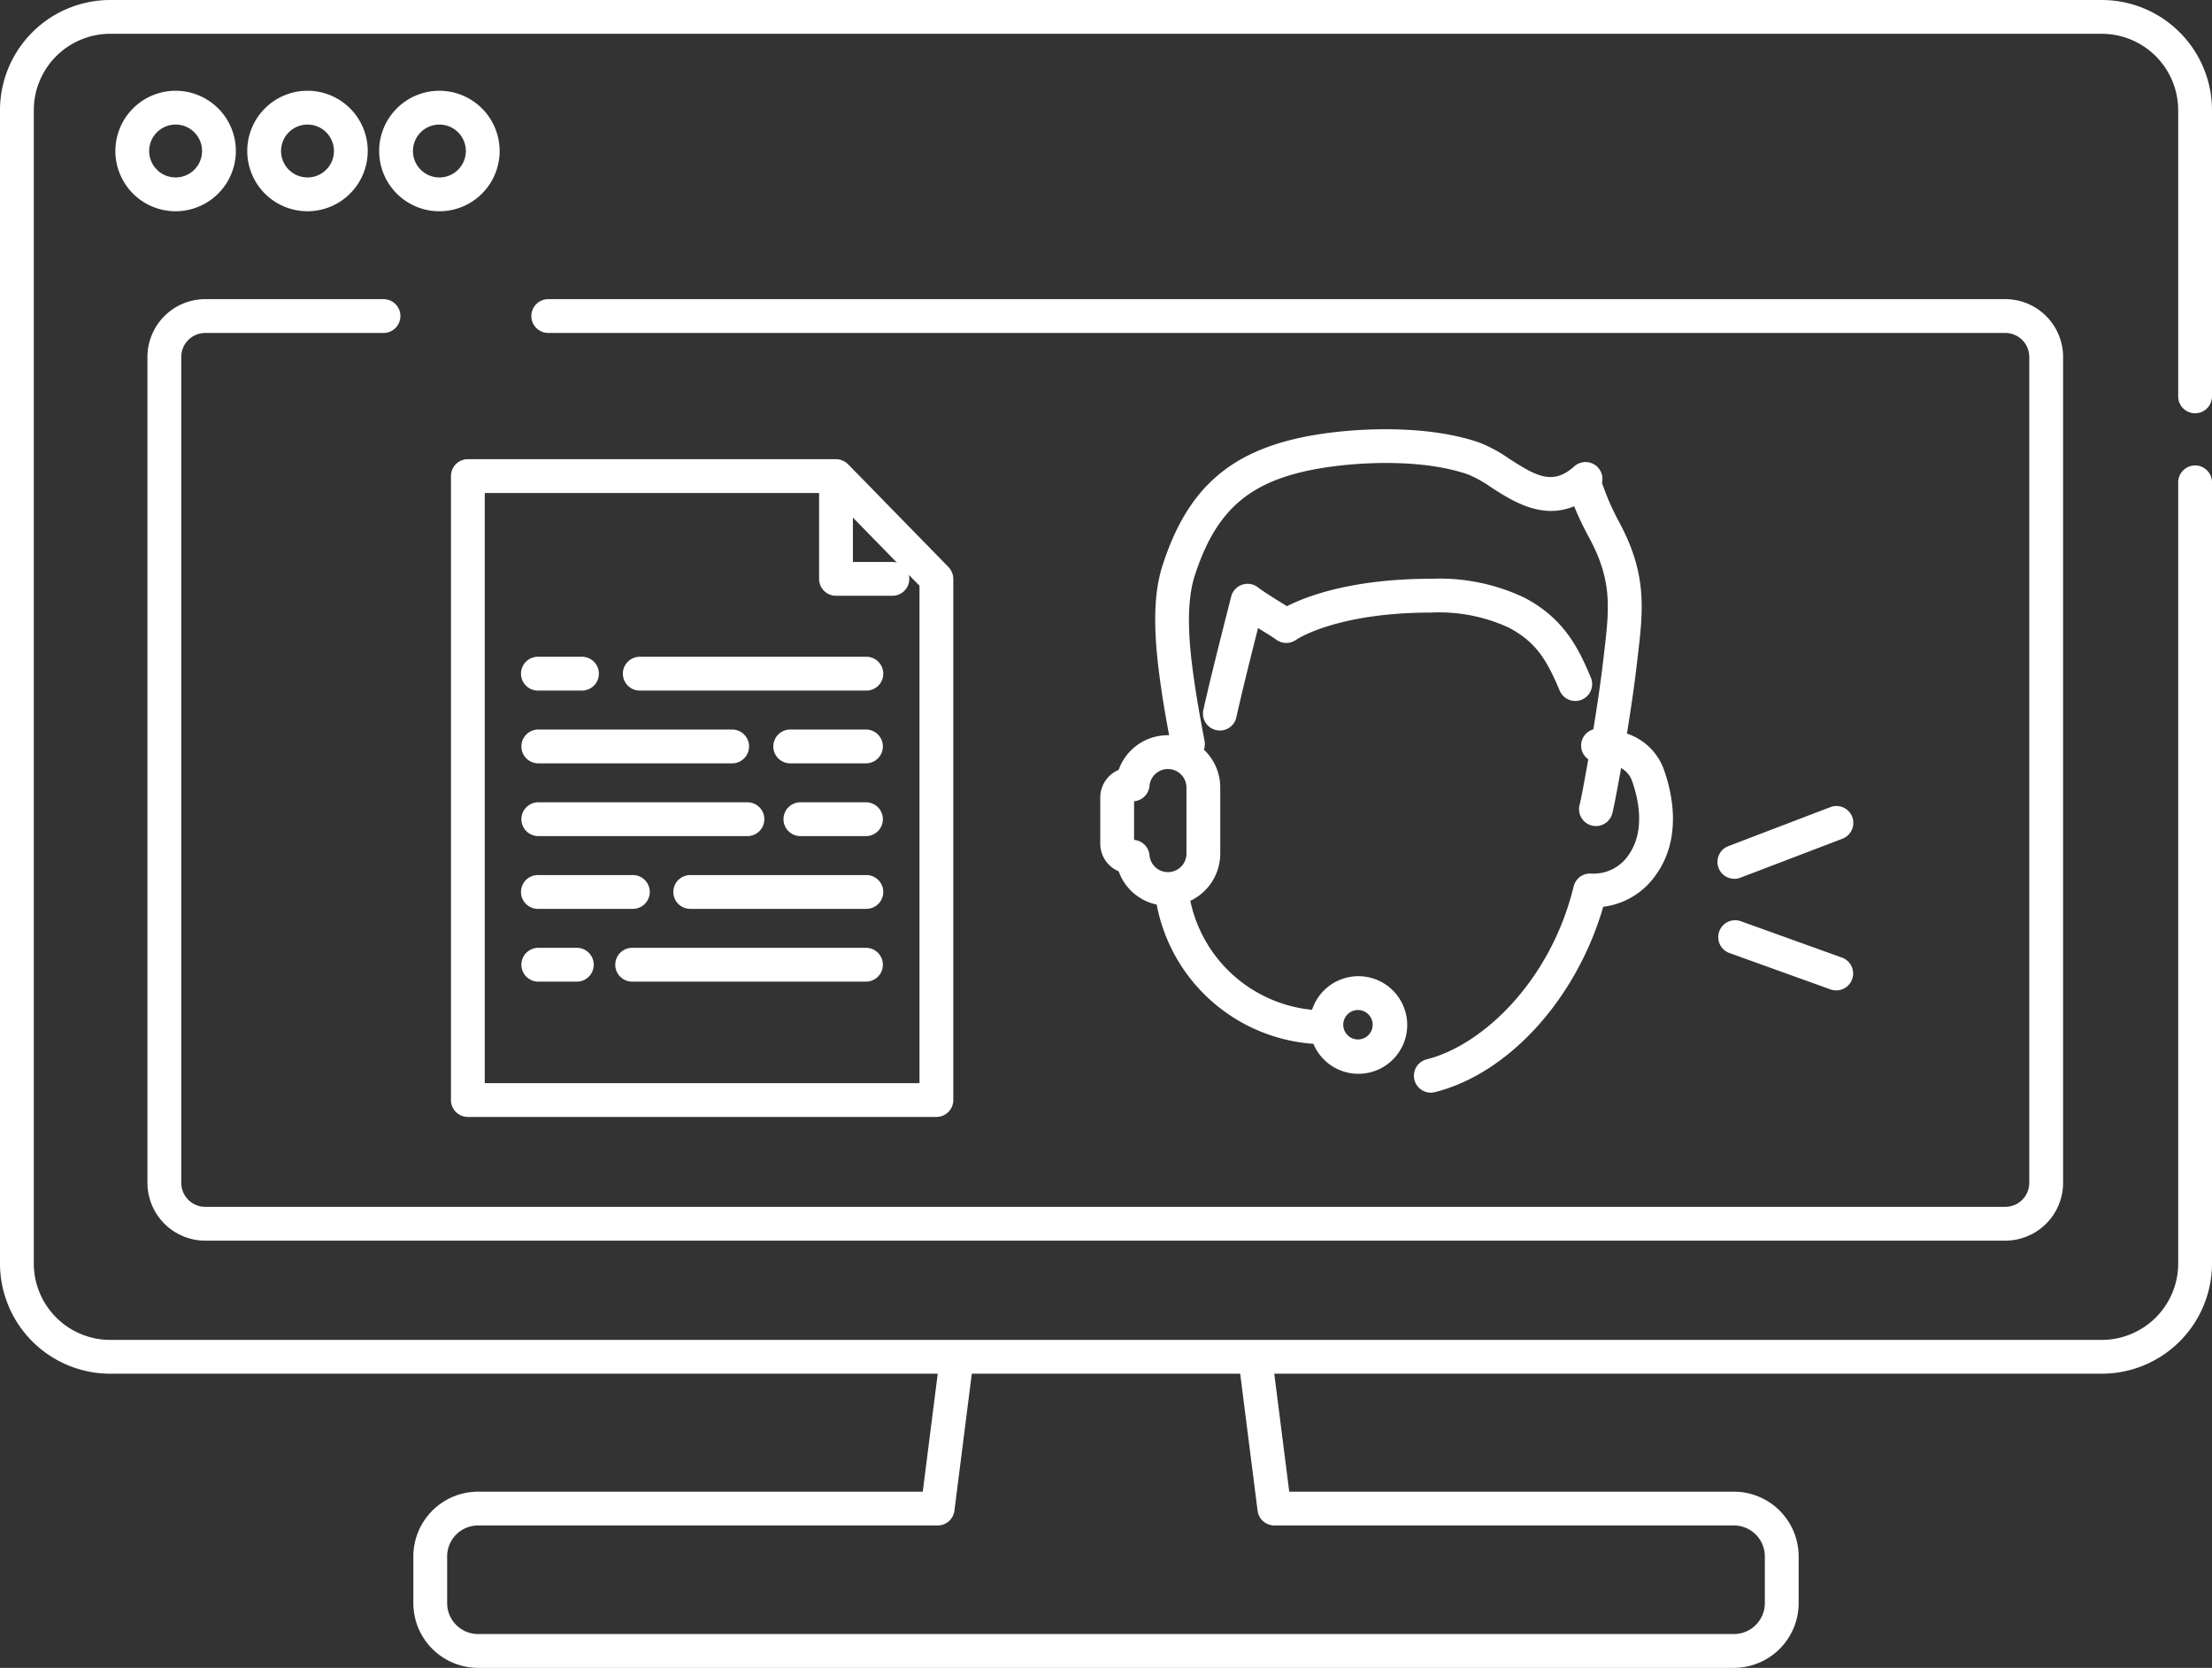
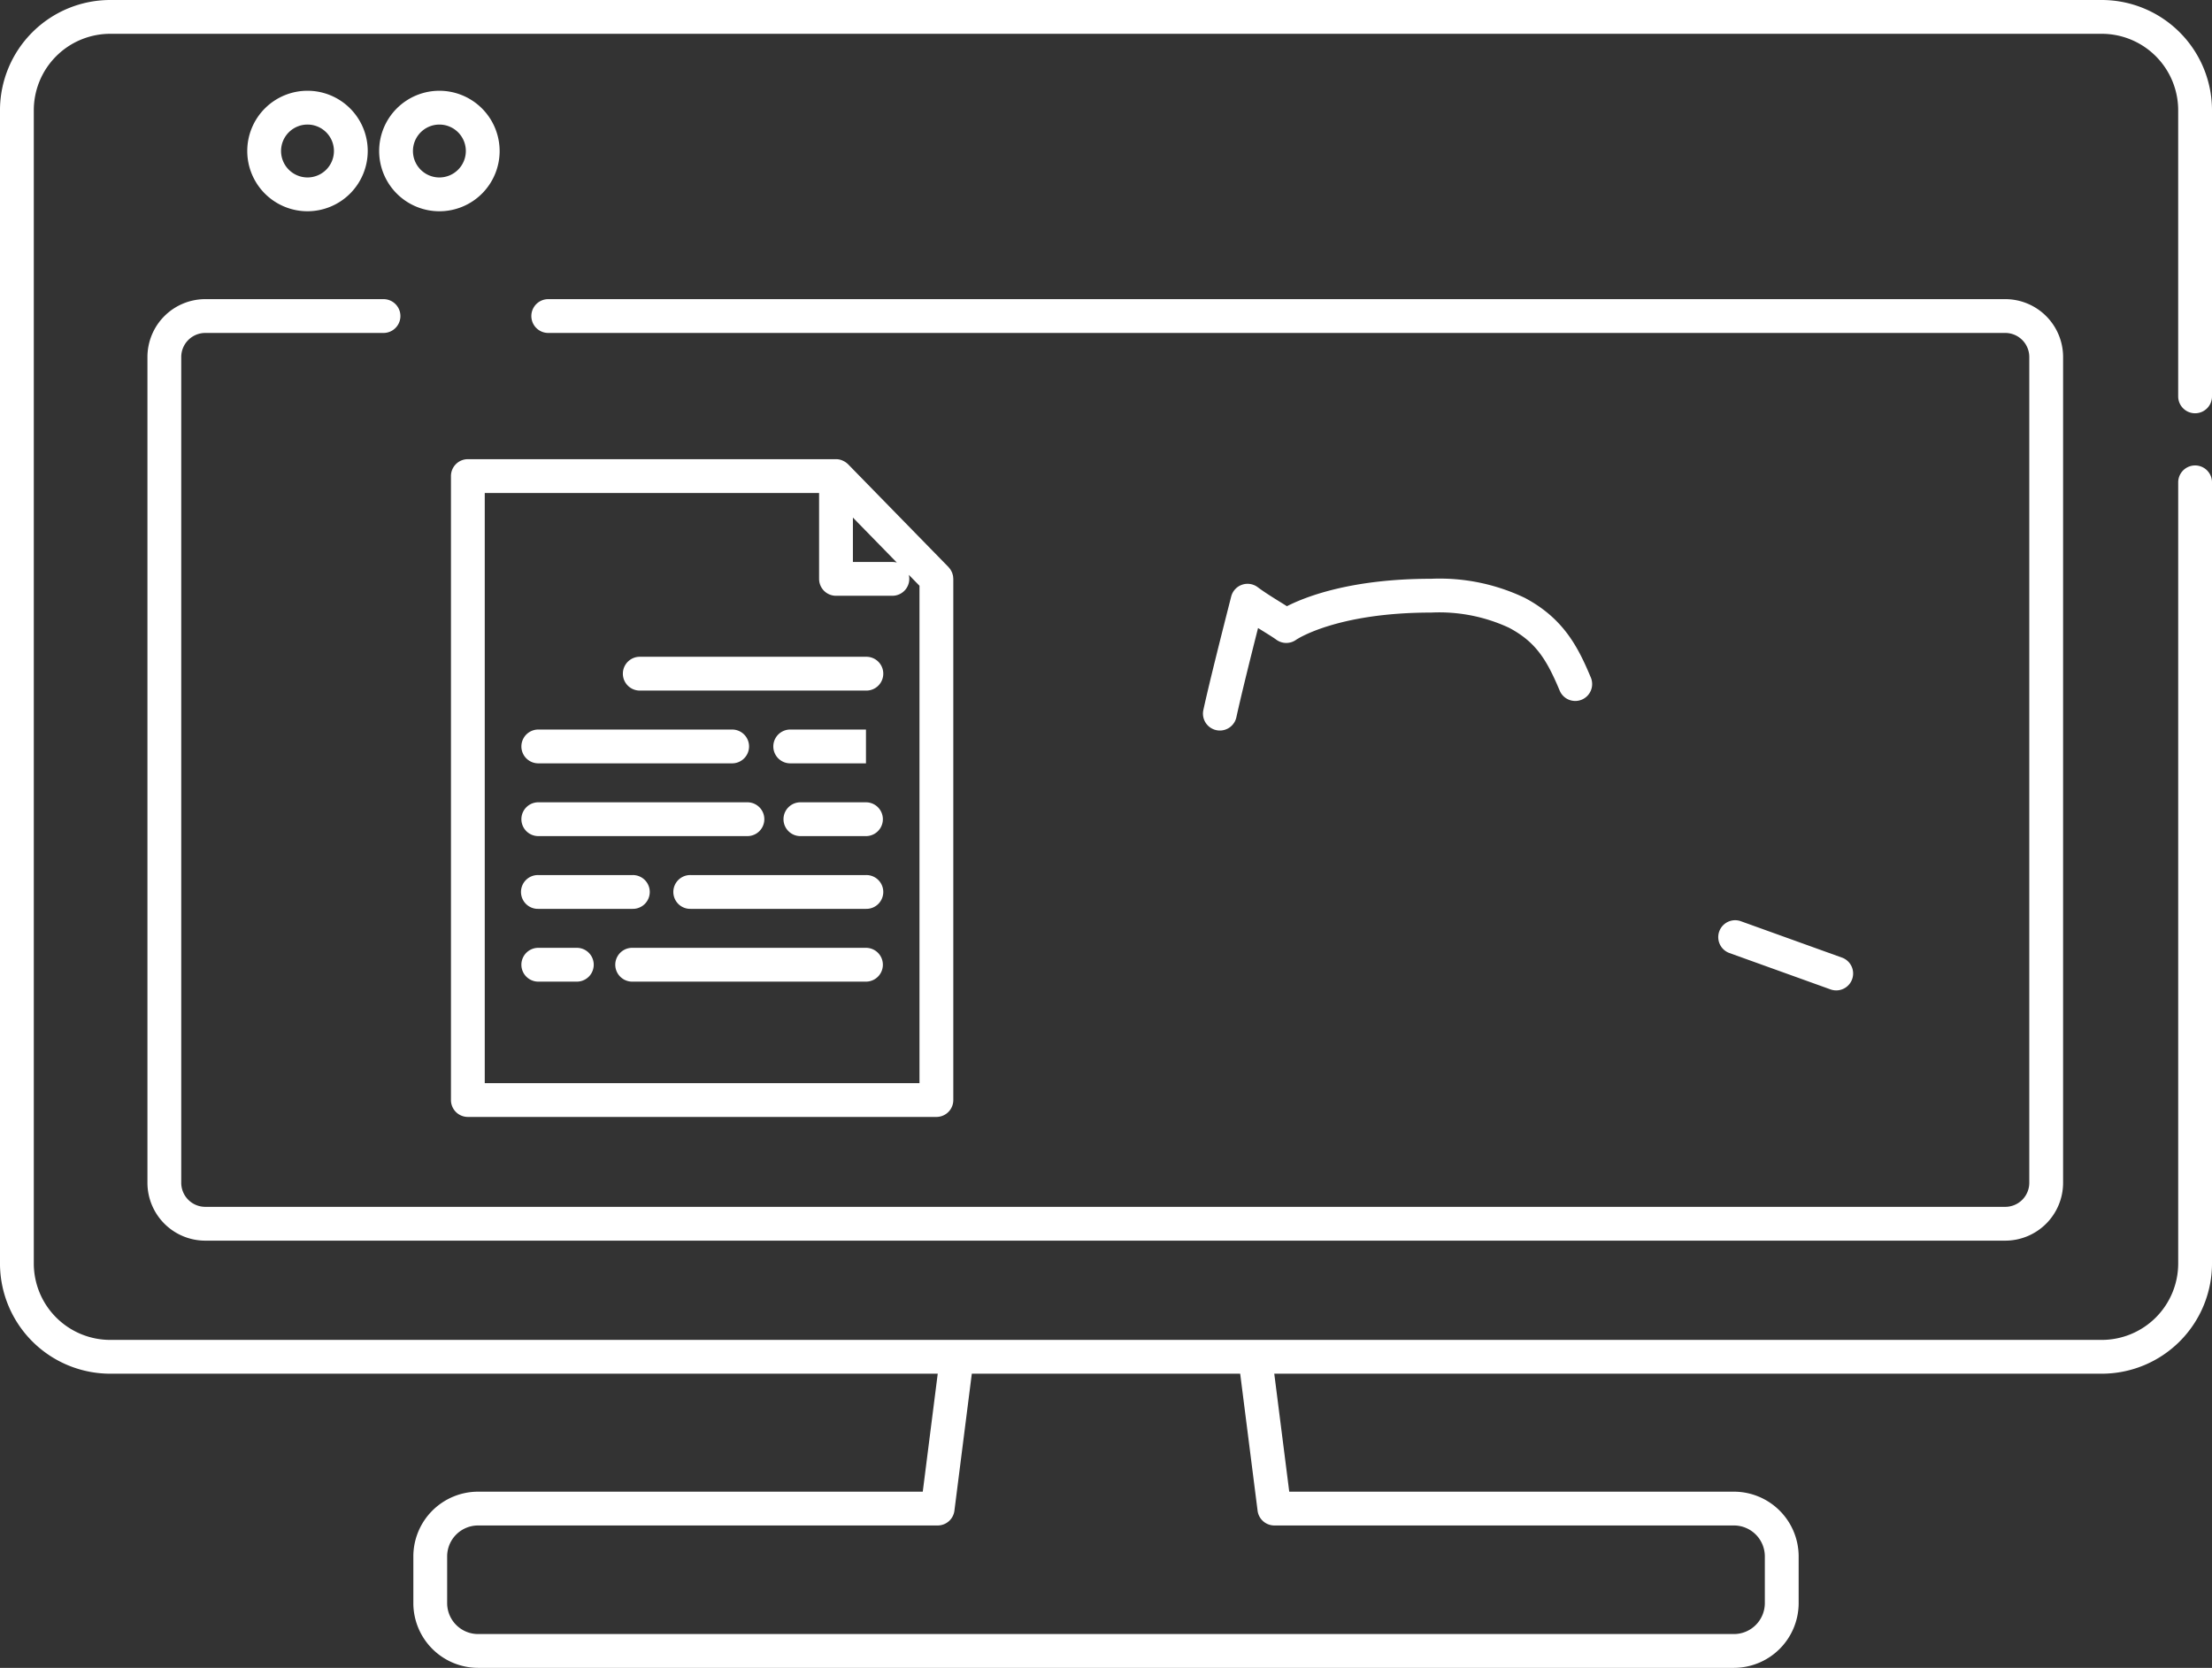
<svg xmlns="http://www.w3.org/2000/svg" id="レイヤー_1" data-name="レイヤー 1" viewBox="0 0 241.179 181.833">
  <rect x="0" y="0" width="241.179" height="181.833" fill="#333333" stroke="none" />
  <defs>
    <style>.cls-1{fill:#fff;}</style>
  </defs>
  <path class="cls-1" d="M274.261,95.826a1.843,1.843,0,0,0,1.843-1.843V62.784A12.028,12.028,0,0,0,264.09,50.77H46.939a12.028,12.028,0,0,0-12.015,12.014V188.52a12.028,12.028,0,0,0,12.015,12.014h90.229l-1.632,12.862H87.05a7.065,7.065,0,0,0-7.057,7.057v5.093a7.065,7.065,0,0,0,7.057,7.057h136.929a7.065,7.065,0,0,0,7.057-7.057v-5.093a7.065,7.065,0,0,0-7.057-7.057h-48.485l-1.633-12.862h90.23a12.027,12.027,0,0,0,12.014-12.014v-85.163a1.843,1.843,0,0,0-3.686,0V188.52a8.338,8.338,0,0,1-8.328,8.329H46.939a8.338,8.338,0,0,1-8.329-8.329V62.784a8.338,8.338,0,0,1,8.329-8.329h217.15a8.338,8.338,0,0,1,8.328,8.329v31.199A1.843,1.843,0,0,0,274.261,95.826ZM172.042,215.47a1.843,1.843,0,0,0,1.828,1.61h50.108a3.375,3.375,0,0,1,3.371,3.372v5.093a3.375,3.375,0,0,1-3.371,3.372H87.05a3.375,3.375,0,0,1-3.371-3.372v-5.093a3.375,3.375,0,0,1,3.371-3.372h50.109a1.843,1.843,0,0,0,1.828-1.61l1.897-14.937h29.261Z" transform="translate(-34.925 -50.77)" />
-   <path class="cls-1" d="M60.641,67.233a6.568,6.568,0,1,0-6.568,6.568A6.575,6.575,0,0,0,60.641,67.233Zm-9.451,0a2.883,2.883,0,1,1,2.883,2.883A2.886,2.886,0,0,1,51.189,67.233Z" transform="translate(-34.925 -50.77)" />
  <path class="cls-1" d="M75.02,67.233a6.568,6.568,0,1,0-6.568,6.568A6.575,6.575,0,0,0,75.02,67.233Zm-9.451,0a2.883,2.883,0,1,1,2.883,2.883A2.886,2.886,0,0,1,65.569,67.233Z" transform="translate(-34.925 -50.77)" />
  <path class="cls-1" d="M82.833,60.666a6.568,6.568,0,1,0,6.568,6.568A6.575,6.575,0,0,0,82.833,60.666Zm0,9.451a2.883,2.883,0,1,1,2.883-2.883A2.886,2.886,0,0,1,82.833,70.117Z" transform="translate(-34.925 -50.77)" />
  <path class="cls-1" d="M57.307,186.028h196.257a6.312,6.312,0,0,0,6.305-6.305V89.689a6.312,6.312,0,0,0-6.305-6.306H94.702a1.843,1.843,0,1,0,0,3.686h158.861a2.623,2.623,0,0,1,2.619,2.62v90.034a2.623,2.623,0,0,1-2.619,2.62H57.307a2.623,2.623,0,0,1-2.62-2.62V89.689a2.623,2.623,0,0,1,2.62-2.62h19.433a1.843,1.843,0,1,0,0-3.686H57.307a6.313,6.313,0,0,0-6.306,6.306v90.034A6.312,6.312,0,0,0,57.307,186.028Z" transform="translate(-34.925 -50.77)" />
  <path class="cls-1" d="M129.344,154.104h-25.491a1.843,1.843,0,1,0,0,3.686h25.491a1.843,1.843,0,1,0,0-3.686Z" transform="translate(-34.925 -50.77)" />
  <path class="cls-1" d="M97.818,154.104h-4.202a1.843,1.843,0,0,0,0,3.686h4.202a1.843,1.843,0,1,0,0-3.686Z" transform="translate(-34.925 -50.77)" />
  <path class="cls-1" d="M129.344,146.171h-19.118a1.843,1.843,0,1,0,0,3.685h19.118a1.843,1.843,0,1,0,0-3.685Z" transform="translate(-34.925 -50.77)" />
  <path class="cls-1" d="M93.616,149.856h10.268a1.843,1.843,0,1,0,0-3.685H93.616a1.843,1.843,0,1,0,0,3.685Z" transform="translate(-34.925 -50.77)" />
  <path class="cls-1" d="M129.344,138.239h-7.15a1.842,1.842,0,1,0,0,3.685h7.15a1.842,1.842,0,1,0,0-3.685Z" transform="translate(-34.925 -50.77)" />
  <path class="cls-1" d="M93.616,141.923H116.419a1.842,1.842,0,1,0,0-3.685H93.616a1.842,1.842,0,1,0,0,3.685Z" transform="translate(-34.925 -50.77)" />
-   <path class="cls-1" d="M129.344,130.306H121.084a1.842,1.842,0,1,0,0,3.685h8.26a1.842,1.842,0,1,0,0-3.685Z" transform="translate(-34.925 -50.77)" />
+   <path class="cls-1" d="M129.344,130.306H121.084a1.842,1.842,0,1,0,0,3.685h8.26Z" transform="translate(-34.925 -50.77)" />
  <path class="cls-1" d="M93.616,133.991h21.138a1.842,1.842,0,1,0,0-3.685H93.616a1.842,1.842,0,1,0,0,3.685Z" transform="translate(-34.925 -50.77)" />
  <path class="cls-1" d="M129.344,122.373h-24.62a1.843,1.843,0,1,0,0,3.685h24.62a1.843,1.843,0,1,0,0-3.685Z" transform="translate(-34.925 -50.77)" />
-   <path class="cls-1" d="M93.616,126.058H98.335a1.843,1.843,0,1,0,0-3.685h-4.719a1.843,1.843,0,1,0,0,3.685Z" transform="translate(-34.925 -50.77)" />
  <path class="cls-1" d="M84.094,102.675v68.024a1.843,1.843,0,0,0,1.843,1.842h51.086a1.843,1.843,0,0,0,1.843-1.842v-56.819c0-.042-.01-.08-.012-.121a1.779,1.779,0,0,0-.023-.229c-.011-.057-.031-.11-.047-.165a1.698,1.698,0,0,0-.056-.181,7.485,7.485,0,0,0-.168-.318,1.833,1.833,0,0,0-.139-.175c-.028-.033-.049-.069-.08-.1l-10.946-11.206-.007-.005a1.843,1.843,0,0,0-.387-.292c-.033-.019-.065-.037-.099-.053a1.817,1.817,0,0,0-.451-.166,1.861,1.861,0,0,0-.375-.039H85.937A1.843,1.843,0,0,0,84.094,102.675Zm43.825,4.523,4.791,4.904a1.848,1.848,0,0,0-.485-.064H127.919Zm-40.14-2.68h36.454v9.362a1.843,1.843,0,0,0,1.843,1.843h6.148a1.844,1.844,0,0,0,1.789-2.286l1.166,1.194v54.226H87.779Z" transform="translate(-34.925 -50.77)" />
-   <path class="cls-1" d="M236.875,139.827a1.844,1.844,0,0,0-2.379-1.063l-11.086,4.237a1.843,1.843,0,1,0,1.316,3.442l11.086-4.237A1.842,1.842,0,0,0,236.875,139.827Z" transform="translate(-34.925 -50.77)" />
  <path class="cls-1" d="M235.778,155.177l-11.086-3.988a1.843,1.843,0,0,0-1.248,3.467l11.086,3.988a1.843,1.843,0,0,0,1.248-3.468Z" transform="translate(-34.925 -50.77)" />
-   <path class="cls-1" d="M156.894,134.702a3.278,3.278,0,0,0-2.005,3.018v5.023a3.279,3.279,0,0,0,2.005,3.018,5.647,5.647,0,0,0,4.146,3.628,18.726,18.726,0,0,0,17.087,15.18,5.32,5.32,0,1,0-.146-3.709,15.046,15.046,0,0,1-13.273-11.88,5.707,5.707,0,0,0,3.264-5.149v-7.199a5.684,5.684,0,0,0-1.784-4.133,1.822,1.822,0,0,0,.074-.935c-.469-2.471-.812-4.439-1.022-5.847-.438-2.953-1.252-8.449-.057-12.162,2.341-7.269,6.064-10.449,13.736-11.735,4.431-.743,11.312-1.005,16.135.698a13.686,13.686,0,0,1,2.463,1.386c2.266,1.464,5.481,3.54,9.041,2.059a34,34,0,0,0,1.676,3.503c2.518,4.681,2.159,7.704,1.563,12.712l-.102.862c-.259,2.212-.648,4.816-1.045,7.249a1.827,1.827,0,0,0-.551,3.258c-.449,2.56-.826,4.506-.921,4.878a1.842,1.842,0,0,0,3.51,1.121c.114-.341.516-2.366.989-5.044a2.62,2.62,0,0,1,1.188,1.393c.688,1.924,1.538,5.553-.484,8.242a4.597,4.597,0,0,1-3.965,1.873,1.839,1.839,0,0,0-1.911,1.401c-2.536,10.378-9.981,17.339-16.026,18.852a1.843,1.843,0,0,0,.446,3.63,1.823,1.823,0,0,0,.448-.056c8.072-2.019,15.469-10.227,18.354-20.208a8.207,8.207,0,0,0,5.6-3.277c3.06-4.069,1.945-9.075,1.01-11.696a6.433,6.433,0,0,0-4.023-3.909c.399-2.466.785-5.07,1.044-7.279l.101-.854c.634-5.334,1.092-9.188-1.978-14.894a28.035,28.035,0,0,1-1.888-4.307,1.842,1.842,0,0,0-3.022-1.798c-2.32,2.077-4.104,1.099-7.054-.807a15.969,15.969,0,0,0-3.235-1.766c-5.485-1.938-13.109-1.673-17.971-.858-9.047,1.517-13.866,5.643-16.635,14.241-1.282,3.981-.796,9-.08,13.831.176,1.19.448,2.772.8,4.677-.043-.001-.085-.006-.129-.006A5.669,5.669,0,0,0,156.894,134.702Zm26.094,26.182a1.604,1.604,0,1,1-1.605,1.604A1.606,1.606,0,0,1,182.987,160.884Zm-18.701-24.253v7.199a2.019,2.019,0,0,1-4.03.182,1.842,1.842,0,0,0-1.682-1.675v-4.213a1.842,1.842,0,0,0,1.682-1.674,2.019,2.019,0,0,1,4.03.181Z" transform="translate(-34.925 -50.77)" />
  <path class="cls-1" d="M199.461,119.211c2.899,1.541,4.088,3.433,5.514,6.839a1.842,1.842,0,1,0,3.398-1.423c-1.376-3.289-2.961-6.426-7.184-8.67a21.534,21.534,0,0,0-10.218-2.088c-8.669,0-13.648,1.931-15.729,2.991-.208-.131-.43-.269-.662-.413-.843-.522-1.797-1.114-2.525-1.66a1.842,1.842,0,0,0-2.891,1.018c-1.081,4.239-2.403,9.478-3.035,12.374a1.843,1.843,0,0,0,3.602.784c.499-2.292,1.449-6.12,2.362-9.724.185.116.367.229.545.339.589.365,1.145.711,1.438.927a1.843,1.843,0,0,0,2.178.01c.041-.029,4.372-2.961,14.718-2.961A18.054,18.054,0,0,1,199.461,119.211Z" transform="translate(-34.925 -50.77)" />
</svg>